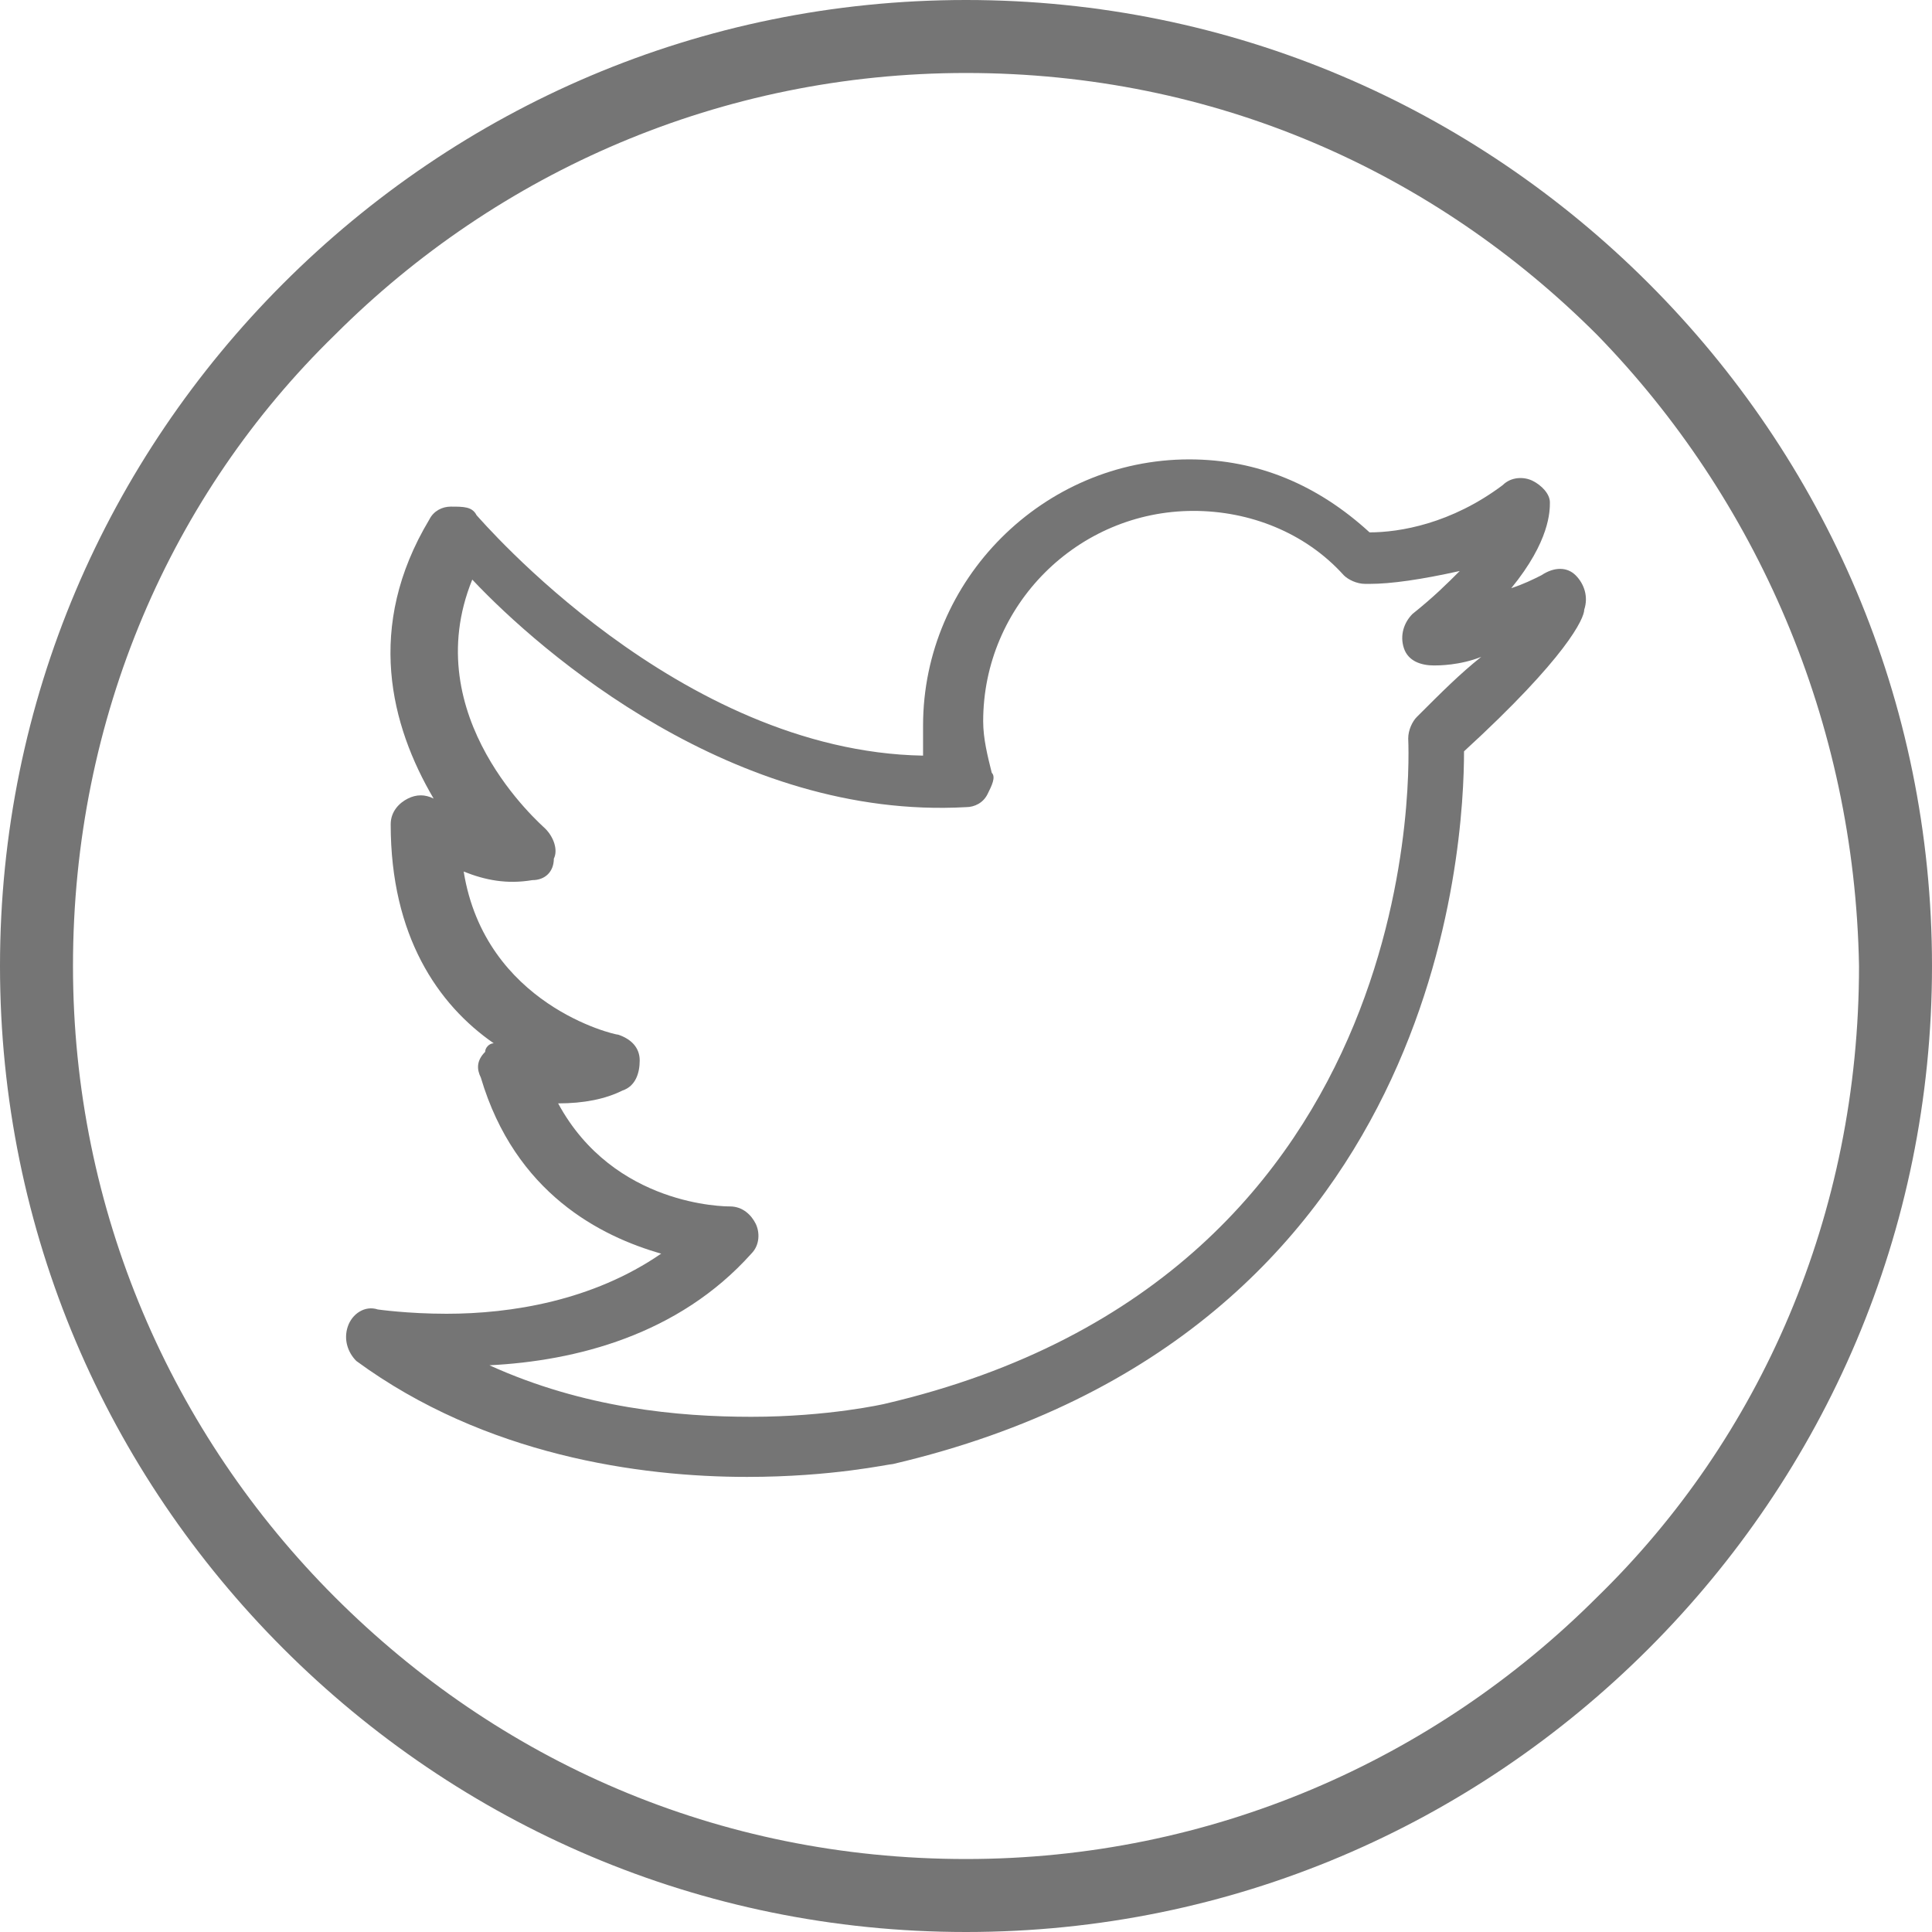
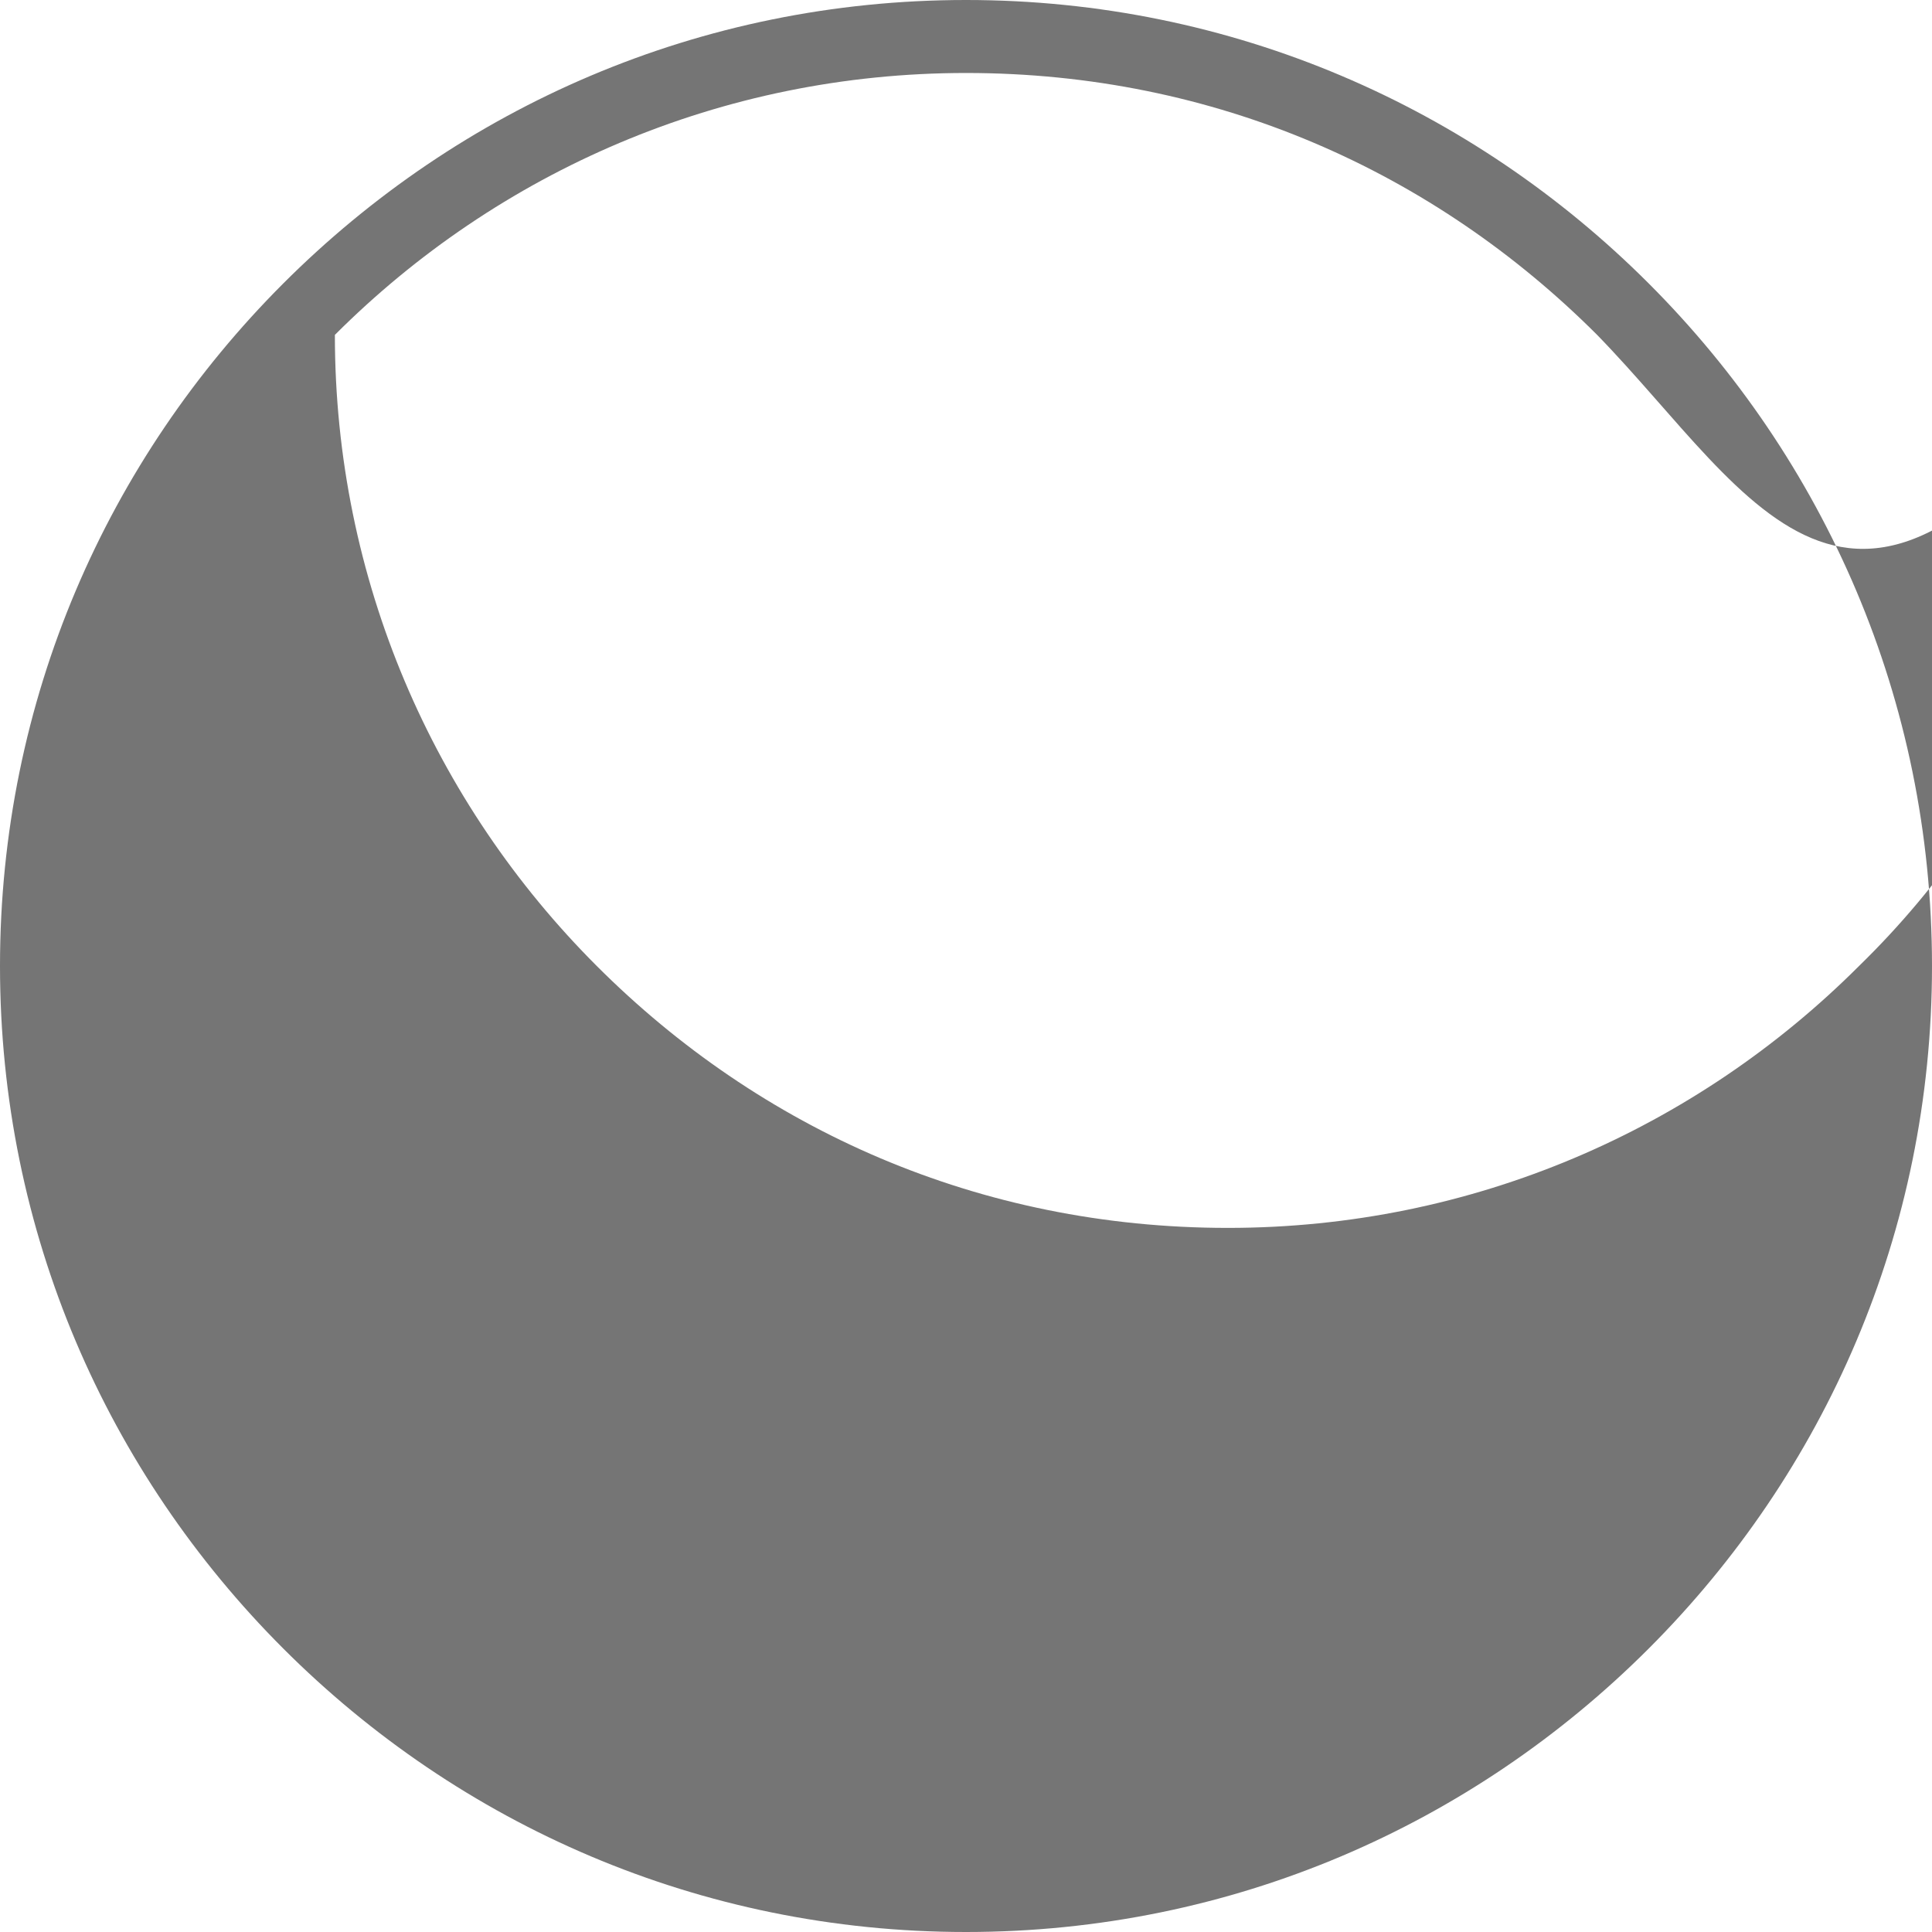
<svg xmlns="http://www.w3.org/2000/svg" version="1.1" id="Layer_1" x="0px" y="0px" viewBox="0 0 45 45" style="enable-background:new 0 0 45 45;" xml:space="preserve">
  <style type="text/css">
	.st0{fill:#757575;}
</style>
  <g>
-     <path class="st0" d="M22.5,0c6.2,0,11.8,2.5,15.9,6.6S45,16.3,45,22.5s-2.5,11.8-6.6,15.9S28.7,45,22.5,45s-11.8-2.5-15.9-6.6   S0,28.7,0,22.5S2.5,10.7,6.6,6.6S16.3,0,22.5,0L22.5,0z M37.2,7.8C33.4,4,28.3,1.7,22.5,1.7C16.8,1.7,11.6,4,7.8,7.8   C4,11.5,1.7,16.7,1.7,22.5c0,5.7,2.3,10.9,6.1,14.7s8.9,6.1,14.7,6.1c5.7,0,10.9-2.3,14.7-6.1c3.8-3.7,6.1-8.9,6.1-14.7   C43.2,16.8,40.9,11.6,37.2,7.8L37.2,7.8z" />
+     <path class="st0" d="M22.5,0c6.2,0,11.8,2.5,15.9,6.6S45,16.3,45,22.5s-2.5,11.8-6.6,15.9S28.7,45,22.5,45s-11.8-2.5-15.9-6.6   S0,28.7,0,22.5S2.5,10.7,6.6,6.6S16.3,0,22.5,0L22.5,0z M37.2,7.8C33.4,4,28.3,1.7,22.5,1.7C16.8,1.7,11.6,4,7.8,7.8   c0,5.7,2.3,10.9,6.1,14.7s8.9,6.1,14.7,6.1c5.7,0,10.9-2.3,14.7-6.1c3.8-3.7,6.1-8.9,6.1-14.7   C43.2,16.8,40.9,11.6,37.2,7.8L37.2,7.8z" />
  </g>
  <g>
    <g id="twitter">
      <g>
-         <path class="st0" d="M36.7,13.4c-0.2-0.2-0.5-0.2-0.8,0c-0.2,0.1-0.4,0.2-0.7,0.3c0.9-1.1,0.9-1.8,0.9-2c0-0.2-0.2-0.4-0.4-0.5     c-0.2-0.1-0.5-0.1-0.7,0.1c-1.2,0.9-2.4,1.1-3.1,1.1c-1.2-1.1-2.6-1.7-4.2-1.7c-3.4,0-6.2,2.8-6.2,6.2c0,0.2,0,0.5,0,0.7     c-5.7-0.1-10.3-5.5-10.4-5.6c-0.1-0.2-0.3-0.2-0.6-0.2c-0.2,0-0.4,0.1-0.5,0.3c-1.5,2.5-0.9,4.8,0.1,6.5c-0.2-0.1-0.4-0.1-0.6,0     c-0.2,0.1-0.4,0.3-0.4,0.6c0,2.6,1.1,4.2,2.4,5.1c-0.1,0-0.2,0.1-0.2,0.2c-0.2,0.2-0.2,0.4-0.1,0.6c0.8,2.7,2.8,3.7,4.2,4.1     c-1.6,1.1-3.5,1.4-5,1.4c-0.9,0-1.6-0.1-1.6-0.1c-0.3-0.1-0.6,0.1-0.7,0.4c-0.1,0.3,0,0.6,0.2,0.8c3,2.2,6.6,2.7,9.1,2.7     c2,0,3.3-0.3,3.4-0.3c12.8-3,13.3-14.5,13.3-16.6c2.4-2.2,2.8-3.1,2.8-3.3C37,13.9,36.9,13.6,36.7,13.4z M33,16.7     c-0.1,0.1-0.2,0.3-0.2,0.5c0,0.1,0.7,12.5-12.2,15.5c0,0-1.3,0.3-3.1,0.3c-1.7,0-3.9-0.2-6.1-1.2c2-0.1,4.4-0.7,6.1-2.6     c0.2-0.2,0.2-0.5,0.1-0.7c-0.1-0.2-0.3-0.4-0.6-0.4c-0.1,0-2.7,0-4-2.4c0.6,0,1.1-0.1,1.5-0.3c0.3-0.1,0.4-0.4,0.4-0.7     c0-0.3-0.2-0.5-0.5-0.6c-0.1,0-3.1-0.7-3.6-3.8c0.5,0.2,1,0.3,1.6,0.2c0.3,0,0.5-0.2,0.5-0.5c0.1-0.2,0-0.5-0.2-0.7     c-0.1-0.1-3-2.6-1.7-5.8c1.6,1.7,6.1,5.6,11.5,5.3c0.2,0,0.4-0.1,0.5-0.3c0.1-0.2,0.2-0.4,0.1-0.5c-0.1-0.4-0.2-0.8-0.2-1.2     c0-2.7,2.2-4.9,4.9-4.9c1.3,0,2.6,0.5,3.5,1.5c0.1,0.1,0.3,0.2,0.5,0.2l0.1,0c0.5,0,1.2-0.1,2.1-0.3c-0.3,0.3-0.6,0.6-1.1,1     c-0.2,0.2-0.3,0.5-0.2,0.8c0.1,0.3,0.4,0.4,0.7,0.4c0.1,0,0.6,0,1.1-0.2C34,15.7,33.6,16.1,33,16.7z" />
-       </g>
+         </g>
    </g>
  </g>
</svg>